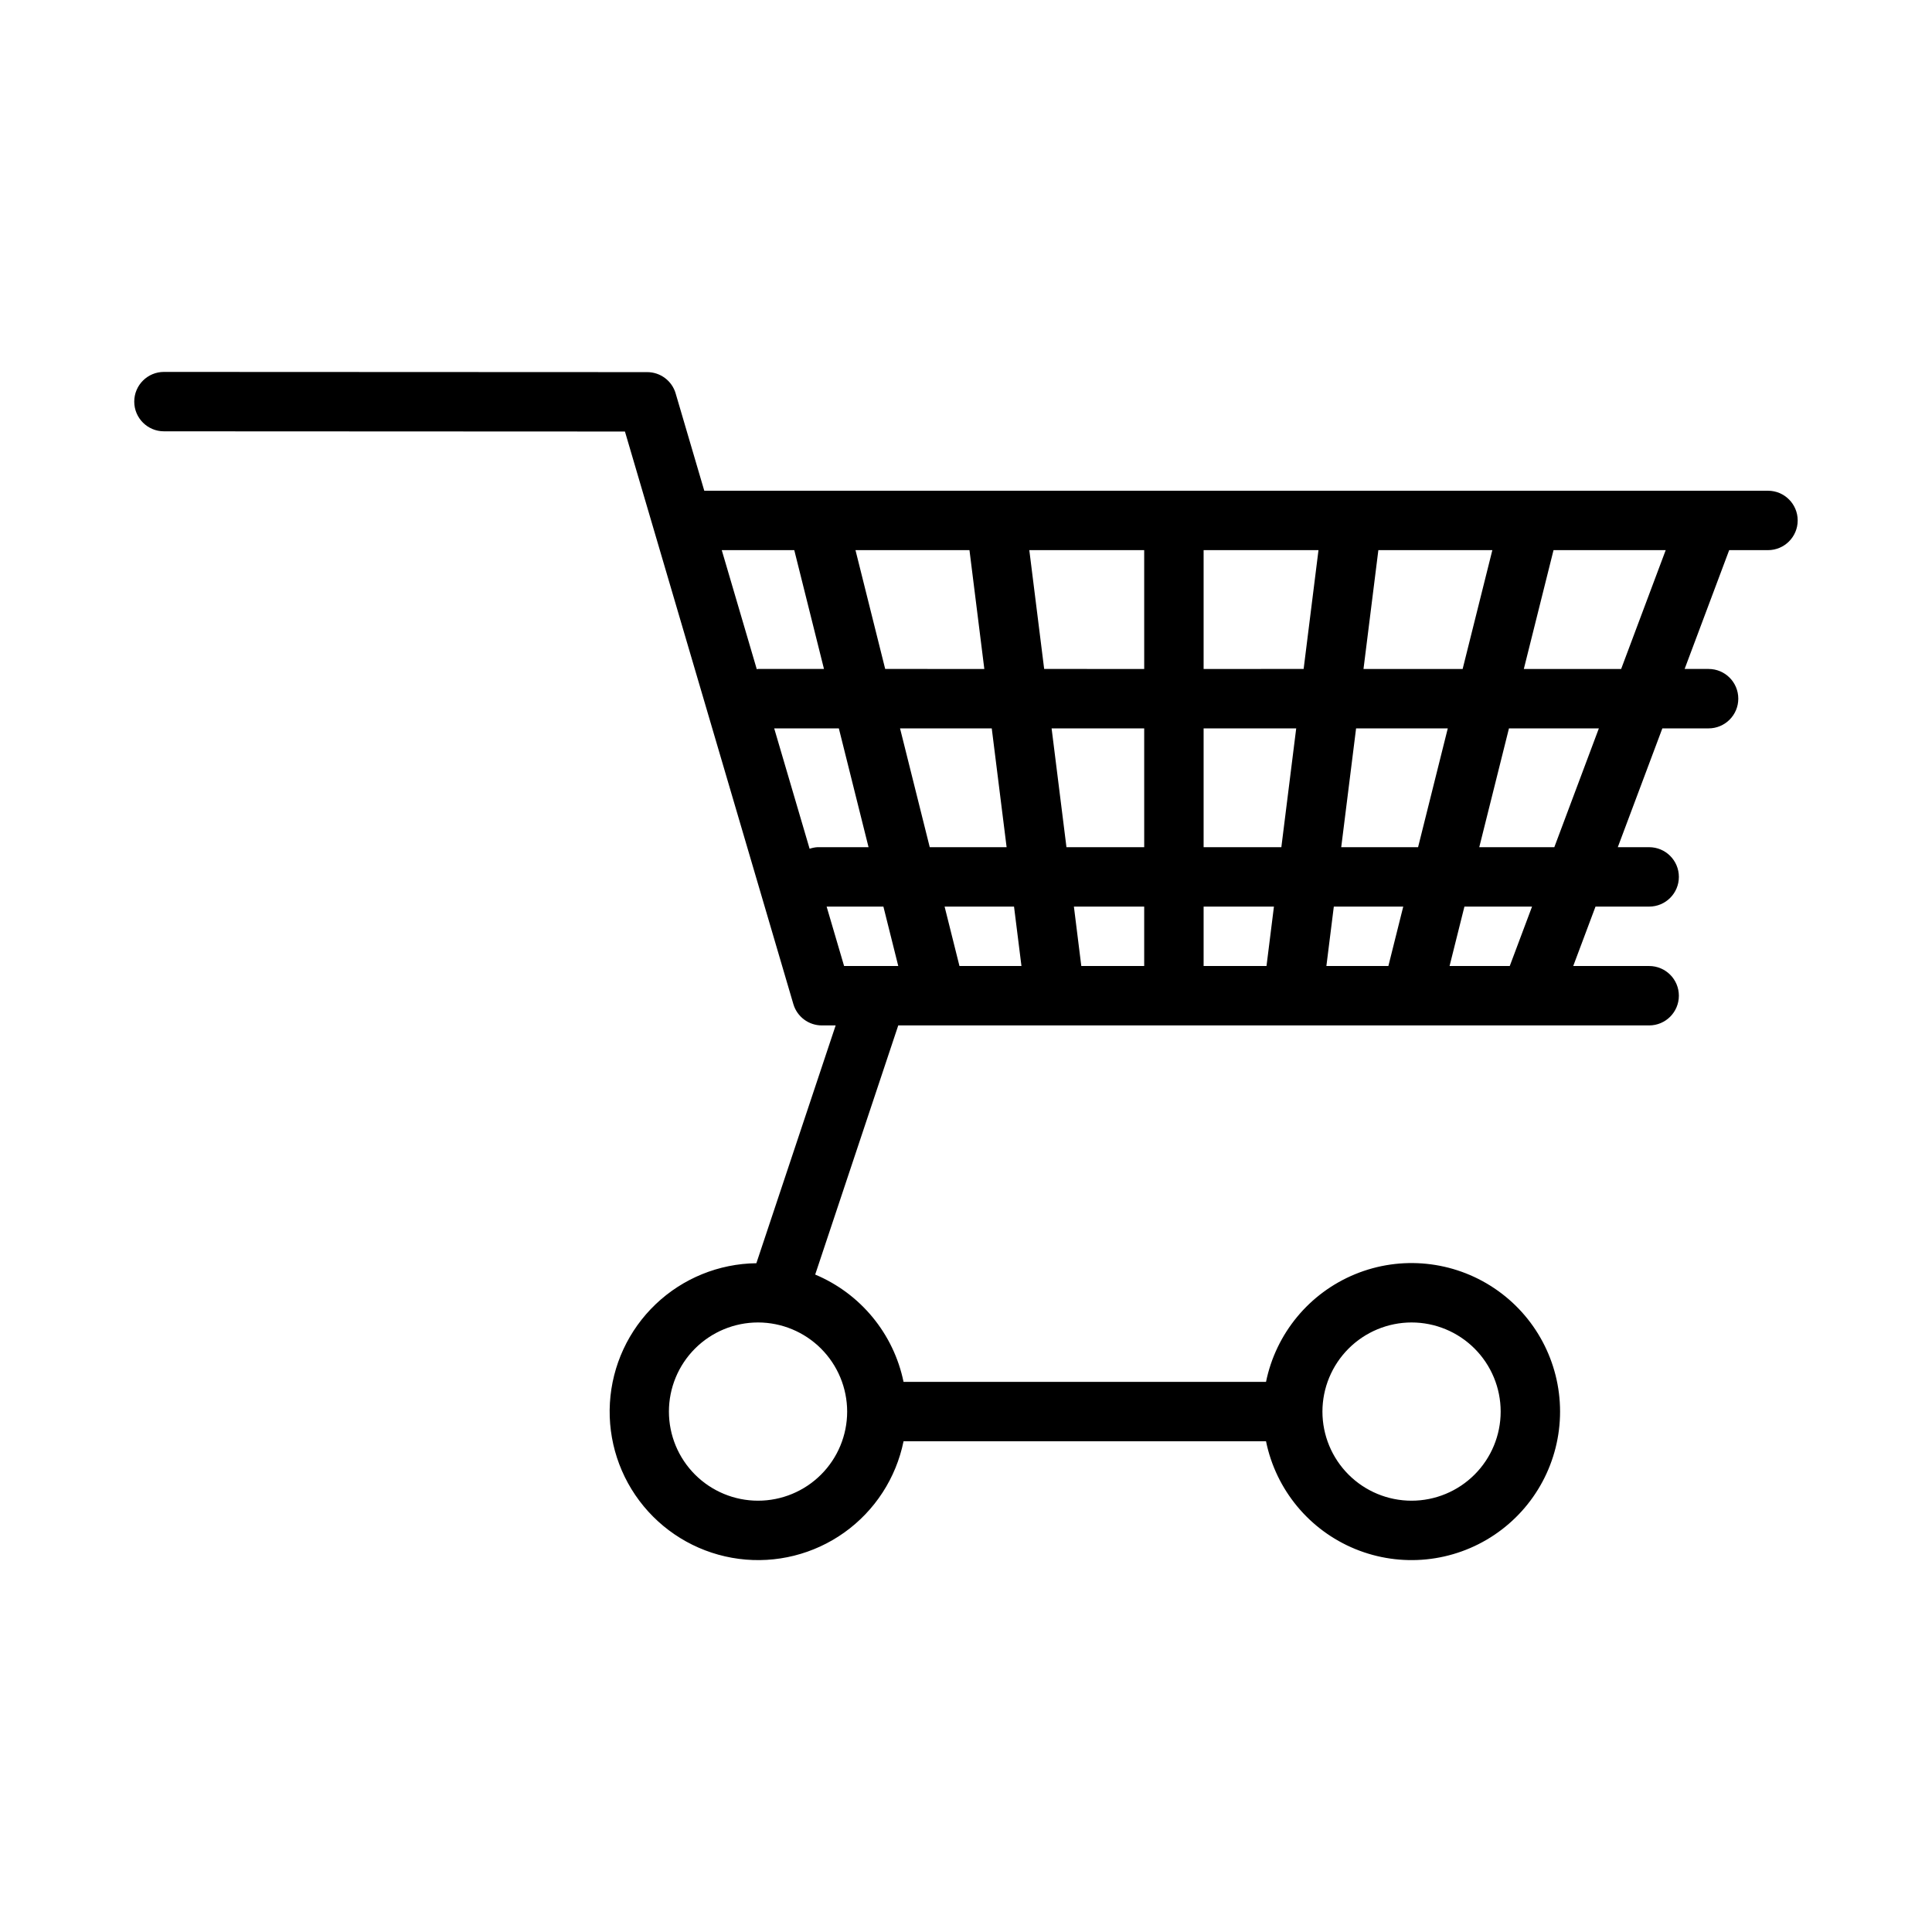
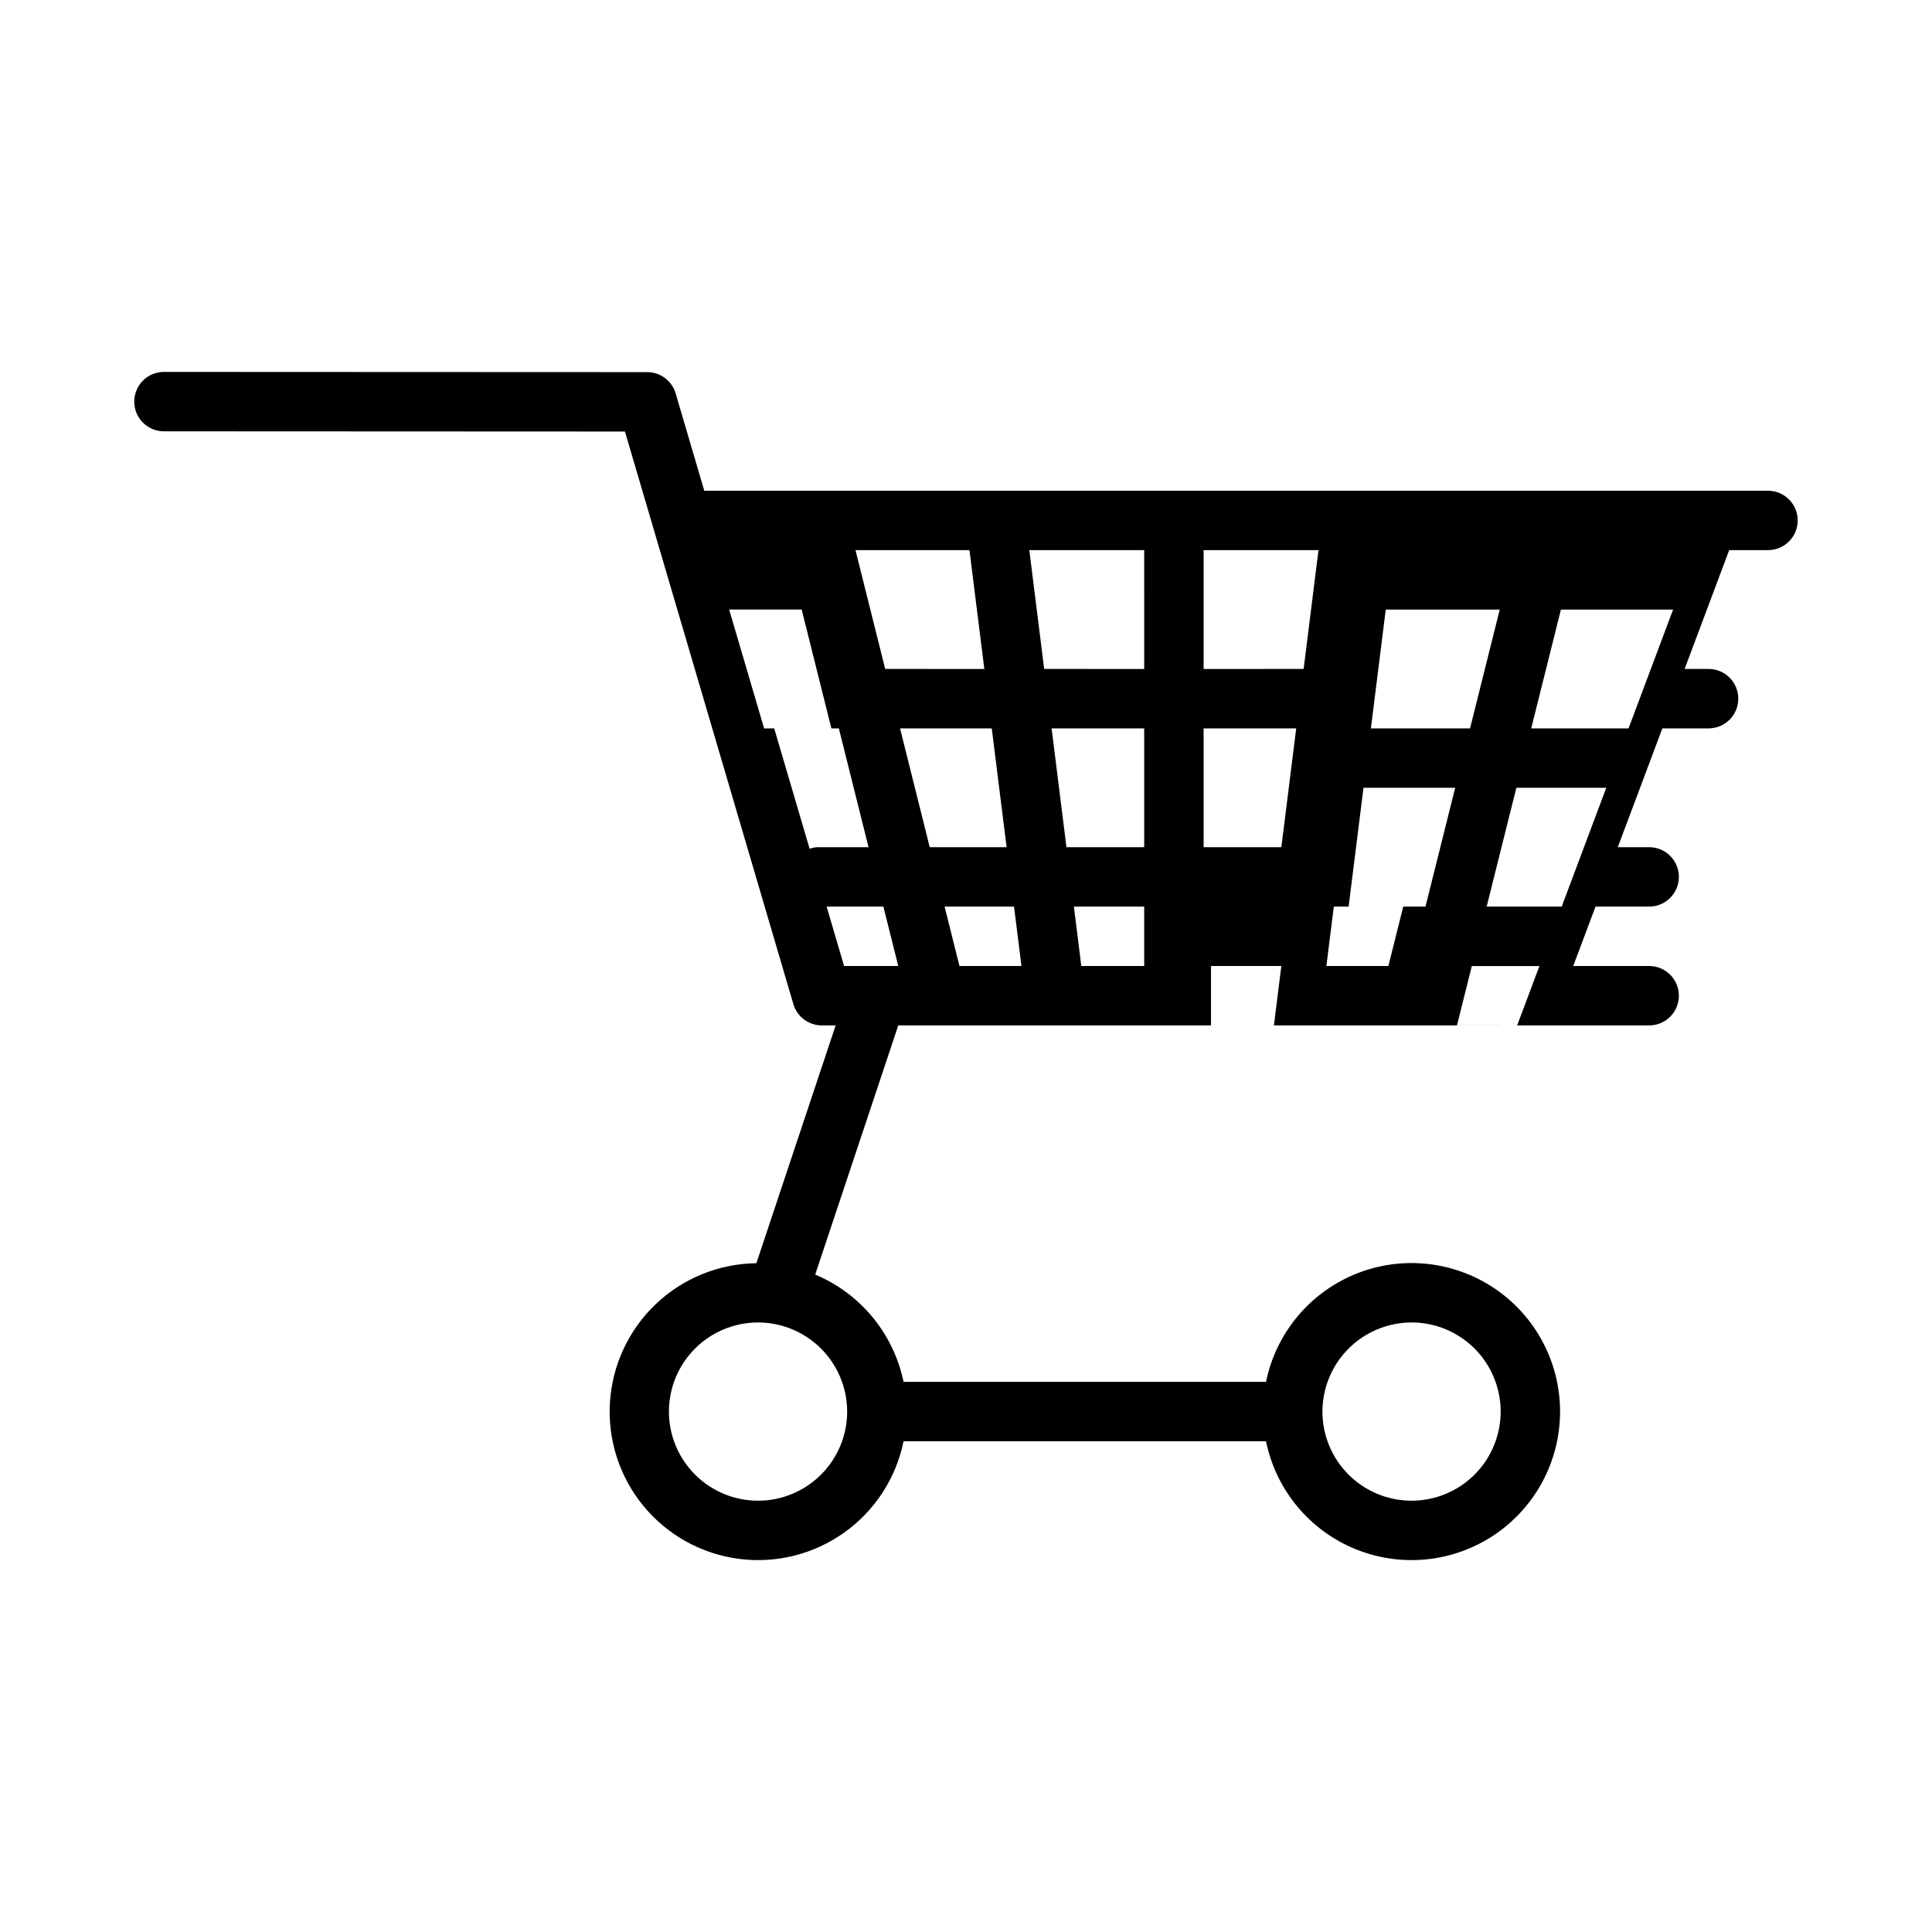
<svg xmlns="http://www.w3.org/2000/svg" fill="#000000" width="800px" height="800px" version="1.1" viewBox="144 144 512 512">
-   <path d="m612.54 274.05h-281.9l-7.586-25.785h0.004c-0.984-3.352-4.059-5.652-7.551-5.648l-128.06-0.055c-4.348 0-7.871 3.523-7.871 7.871 0 4.348 3.523 7.871 7.871 7.871l122.17 0.055 44.633 151.74c0.984 3.348 4.059 5.648 7.551 5.648h3.656l-21.012 63.02c-9.949 0.117-19.488 4-26.691 10.867-7.199 6.867-11.531 16.207-12.121 26.141-0.59 9.934 2.606 19.723 8.949 27.395 6.34 7.668 15.352 12.652 25.219 13.941 9.867 1.293 19.855-1.203 27.957-6.984 8.098-5.781 13.707-14.418 15.691-24.172h96.059c2.625 12.859 11.484 23.562 23.625 28.543 12.141 4.981 25.965 3.586 36.863-3.723 10.898-7.309 17.438-19.566 17.438-32.691 0-13.121-6.539-25.383-17.438-32.688-10.898-7.309-24.723-8.707-36.863-3.727-12.141 4.981-21 15.688-23.625 28.543h-96.059c-2.633-12.762-11.395-23.402-23.414-28.438l22.012-66.027h199c4.348 0 7.871-3.523 7.871-7.871s-3.523-7.871-7.871-7.871h-20.125l5.902-15.742 14.223-0.004c4.348 0 7.871-3.523 7.871-7.871 0-4.348-3.523-7.871-7.871-7.871h-8.316l11.809-31.488h12.254c4.348 0 7.871-3.527 7.871-7.875 0-4.348-3.523-7.871-7.871-7.871h-6.352l11.809-31.488h10.285c4.348 0 7.871-3.523 7.871-7.871 0-4.348-3.523-7.871-7.871-7.871zm-94.465 220.42v-0.004c6.266 0 12.27 2.488 16.699 6.918 4.43 4.43 6.918 10.438 6.918 16.699 0 6.266-2.488 12.27-6.918 16.699-4.43 4.43-10.434 6.918-16.699 6.918-6.262 0-12.27-2.488-16.699-6.918-4.43-4.43-6.918-10.434-6.918-16.699 0.008-6.262 2.5-12.262 6.926-16.691 4.43-4.426 10.43-6.918 16.691-6.926zm-149.57 23.613c0 6.266-2.488 12.27-6.918 16.699-4.43 4.43-10.438 6.918-16.699 6.918s-12.27-2.488-16.699-6.918c-4.43-4.43-6.918-10.434-6.918-16.699 0-6.262 2.488-12.27 6.918-16.699 4.43-4.43 10.438-6.918 16.699-6.918 6.262 0.008 12.266 2.5 16.691 6.926 4.426 4.43 6.918 10.43 6.926 16.691zm127-118.08 1.969-15.742h18.398l-3.938 15.742zm-97.238 0-3.938-15.742h18.398l1.969 15.742zm-30.574 0-4.629-15.742h15.047l3.938 15.742zm-18.523-62.977h17.133l7.871 31.488h-13.539c-0.707 0.043-1.41 0.184-2.078 0.418zm113.8 0h24.539l-3.938 31.488h-20.602zm-15.742 31.488h-20.605l-3.938-31.488h24.539zm15.742-47.23v-31.492h30.445l-3.938 31.488zm-15.742 0-26.512-0.004-3.938-31.488h30.445zm-42.371 0-26.273-0.004-7.871-31.488h30.207zm1.969 15.742 3.938 31.488h-20.371l-7.871-31.488zm21.77 47.23h18.629v15.742l-16.668 0.004zm34.375 0h18.637l-1.969 15.742-16.668 0.004zm36.469-15.742 3.938-31.488h24.301l-7.871 31.488zm5.902-47.23 3.938-31.488h30.207l-7.871 31.488zm-150.85-31.492 7.871 31.488h-17.473c-0.121 0-0.219 0.062-0.336 0.066l-9.281-31.555zm189.61 110.21-15.953 0.004 3.938-15.742h17.918zm11.809-31.488-19.891 0.004 7.871-31.488h23.824zm17.711-47.23h-25.793l7.871-31.488h29.727z" />
+   <path d="m612.54 274.05h-281.9l-7.586-25.785h0.004c-0.984-3.352-4.059-5.652-7.551-5.648l-128.06-0.055c-4.348 0-7.871 3.523-7.871 7.871 0 4.348 3.523 7.871 7.871 7.871l122.17 0.055 44.633 151.74c0.984 3.348 4.059 5.648 7.551 5.648h3.656l-21.012 63.02c-9.949 0.117-19.488 4-26.691 10.867-7.199 6.867-11.531 16.207-12.121 26.141-0.59 9.934 2.606 19.723 8.949 27.395 6.34 7.668 15.352 12.652 25.219 13.941 9.867 1.293 19.855-1.203 27.957-6.984 8.098-5.781 13.707-14.418 15.691-24.172h96.059c2.625 12.859 11.484 23.562 23.625 28.543 12.141 4.981 25.965 3.586 36.863-3.723 10.898-7.309 17.438-19.566 17.438-32.691 0-13.121-6.539-25.383-17.438-32.688-10.898-7.309-24.723-8.707-36.863-3.727-12.141 4.981-21 15.688-23.625 28.543h-96.059c-2.633-12.762-11.395-23.402-23.414-28.438l22.012-66.027h199c4.348 0 7.871-3.523 7.871-7.871s-3.523-7.871-7.871-7.871h-20.125l5.902-15.742 14.223-0.004c4.348 0 7.871-3.523 7.871-7.871 0-4.348-3.523-7.871-7.871-7.871h-8.316l11.809-31.488h12.254c4.348 0 7.871-3.527 7.871-7.875 0-4.348-3.523-7.871-7.871-7.871h-6.352l11.809-31.488h10.285c4.348 0 7.871-3.523 7.871-7.871 0-4.348-3.523-7.871-7.871-7.871zm-94.465 220.42v-0.004c6.266 0 12.27 2.488 16.699 6.918 4.43 4.43 6.918 10.438 6.918 16.699 0 6.266-2.488 12.27-6.918 16.699-4.43 4.43-10.434 6.918-16.699 6.918-6.262 0-12.27-2.488-16.699-6.918-4.43-4.43-6.918-10.434-6.918-16.699 0.008-6.262 2.5-12.262 6.926-16.691 4.43-4.426 10.43-6.918 16.691-6.926zm-149.57 23.613c0 6.266-2.488 12.27-6.918 16.699-4.43 4.43-10.438 6.918-16.699 6.918s-12.27-2.488-16.699-6.918c-4.43-4.43-6.918-10.434-6.918-16.699 0-6.262 2.488-12.27 6.918-16.699 4.43-4.43 10.438-6.918 16.699-6.918 6.262 0.008 12.266 2.5 16.691 6.926 4.426 4.43 6.918 10.43 6.926 16.691zm127-118.08 1.969-15.742h18.398l-3.938 15.742zm-97.238 0-3.938-15.742h18.398l1.969 15.742zm-30.574 0-4.629-15.742h15.047l3.938 15.742zm-18.523-62.977h17.133l7.871 31.488h-13.539c-0.707 0.043-1.41 0.184-2.078 0.418zm113.8 0h24.539l-3.938 31.488h-20.602zm-15.742 31.488h-20.605l-3.938-31.488h24.539zm15.742-47.23v-31.492h30.445l-3.938 31.488zm-15.742 0-26.512-0.004-3.938-31.488h30.445zm-42.371 0-26.273-0.004-7.871-31.488h30.207zm1.969 15.742 3.938 31.488h-20.371l-7.871-31.488zm21.77 47.23h18.629v15.742l-16.668 0.004m34.375 0h18.637l-1.969 15.742-16.668 0.004zm36.469-15.742 3.938-31.488h24.301l-7.871 31.488zm5.902-47.23 3.938-31.488h30.207l-7.871 31.488zm-150.85-31.492 7.871 31.488h-17.473c-0.121 0-0.219 0.062-0.336 0.066l-9.281-31.555zm189.61 110.21-15.953 0.004 3.938-15.742h17.918zm11.809-31.488-19.891 0.004 7.871-31.488h23.824zm17.711-47.23h-25.793l7.871-31.488h29.727z" />
</svg>